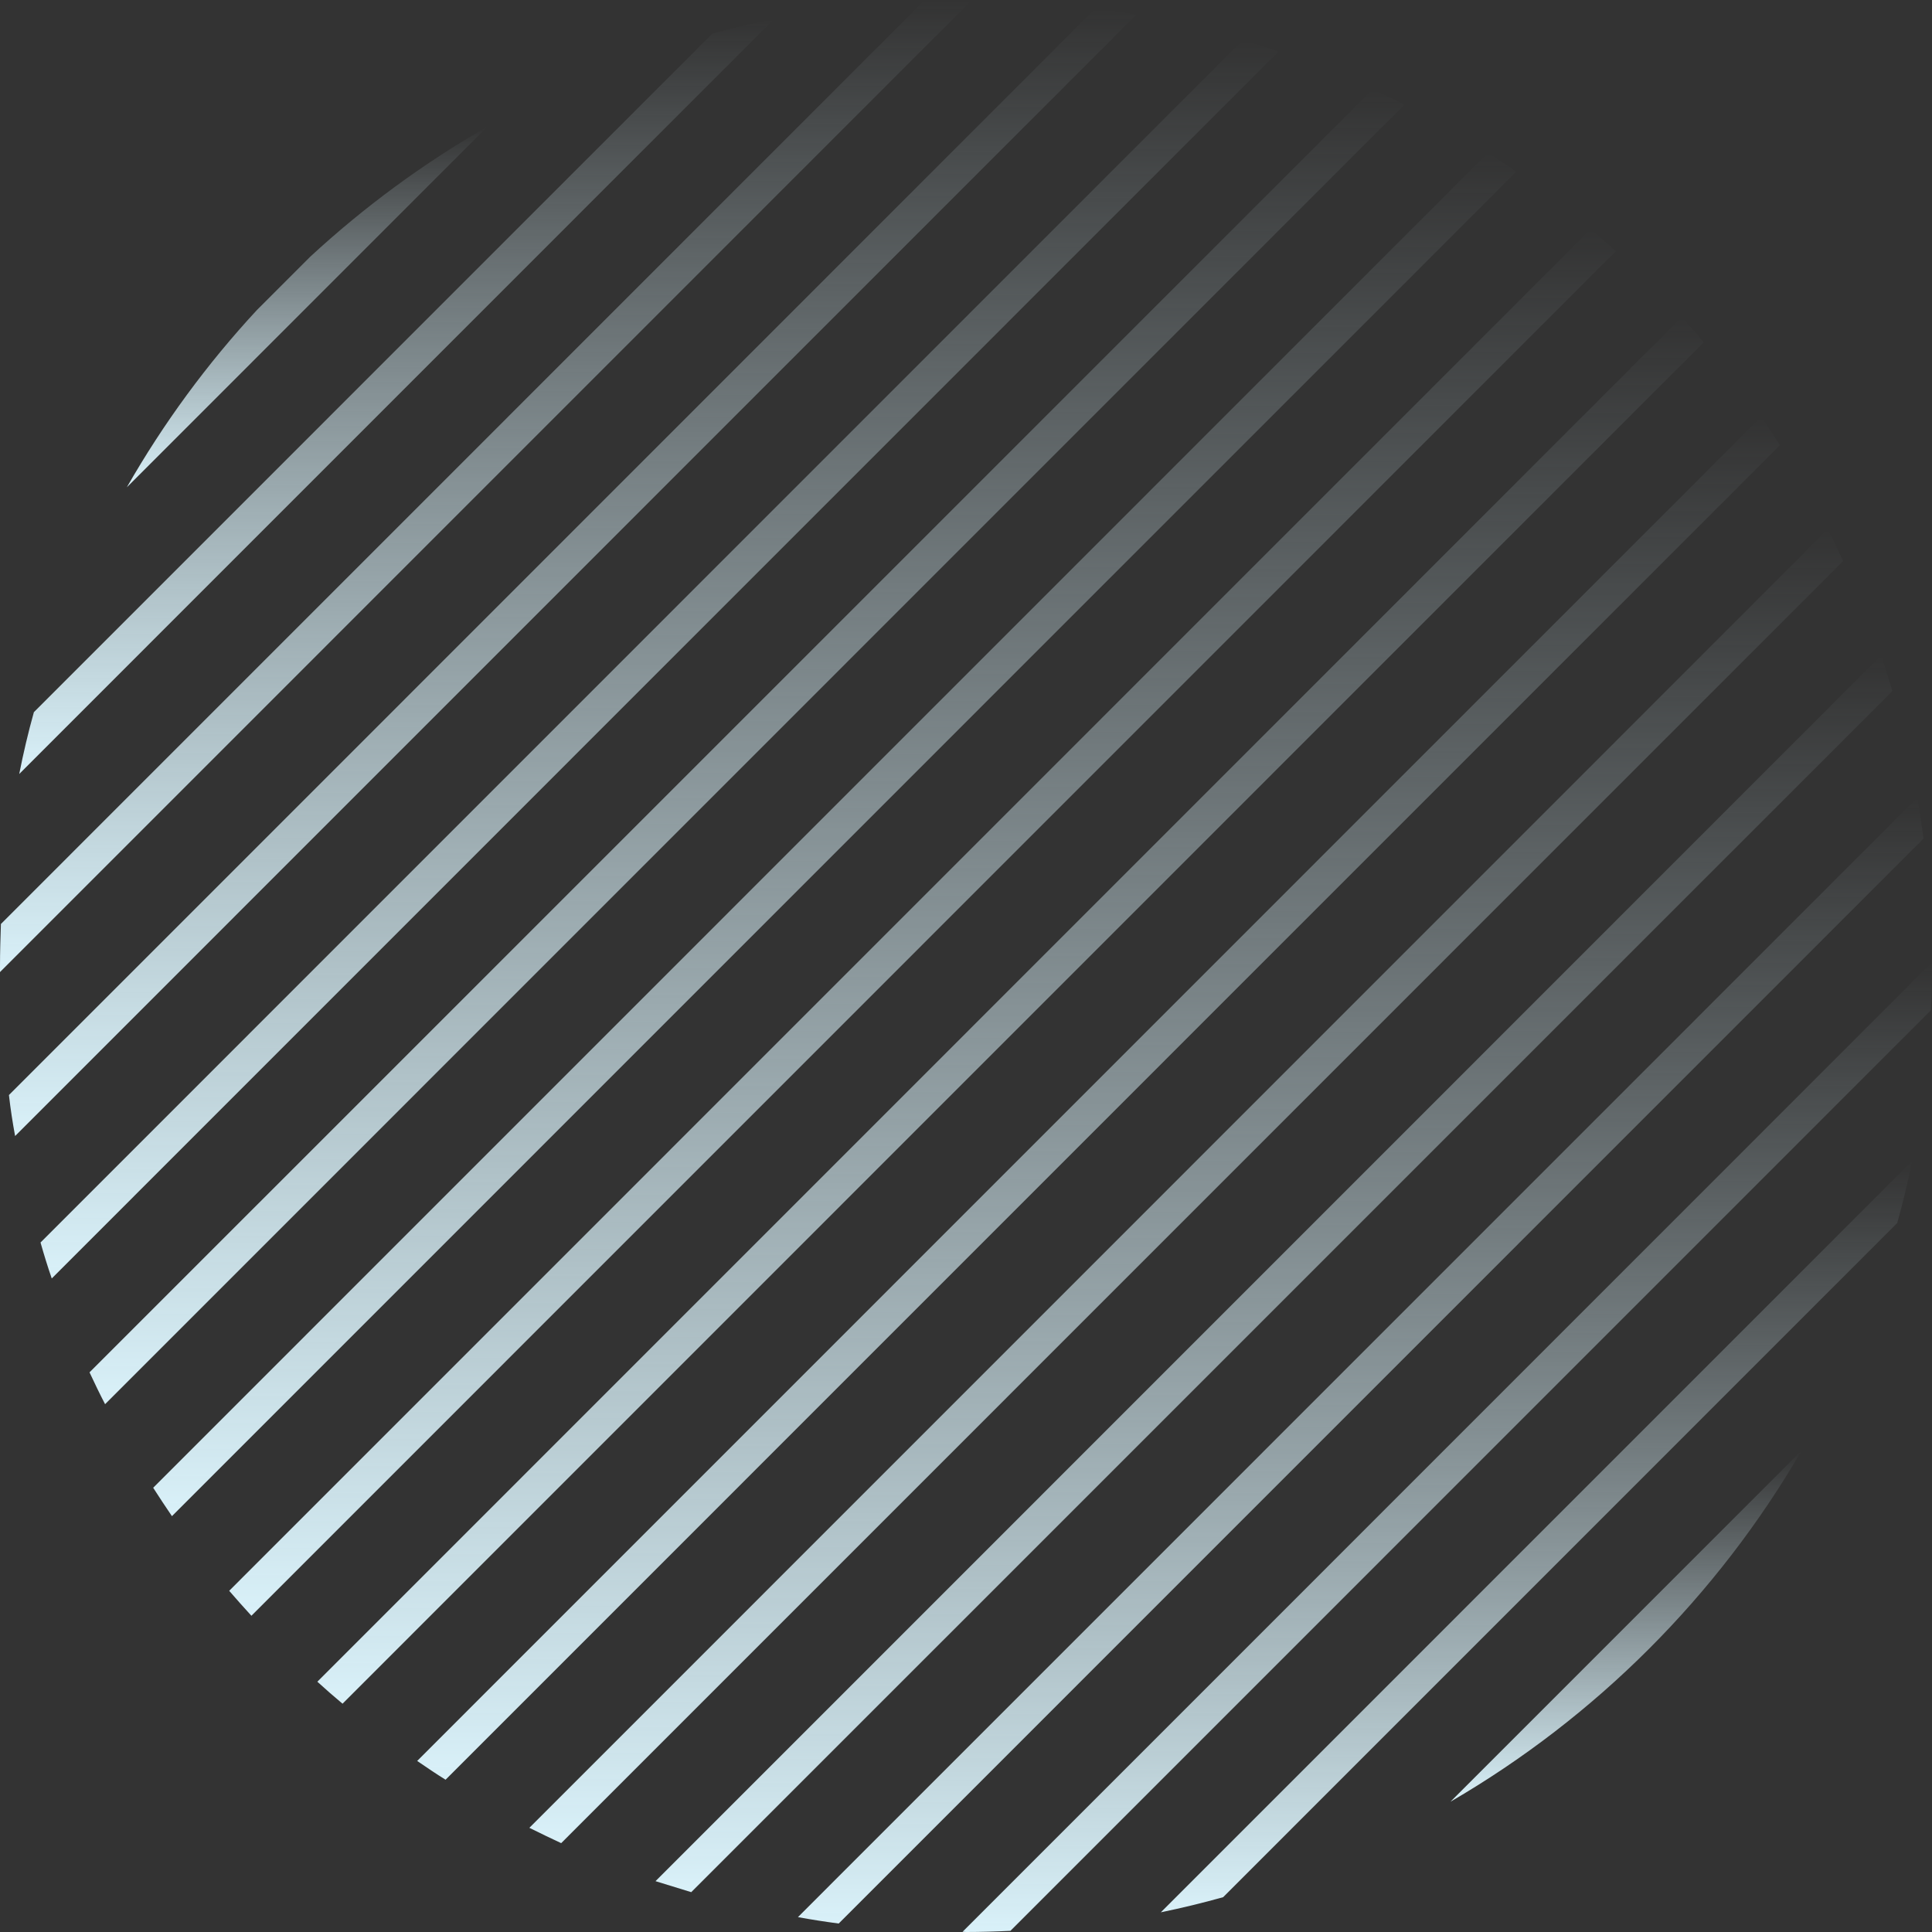
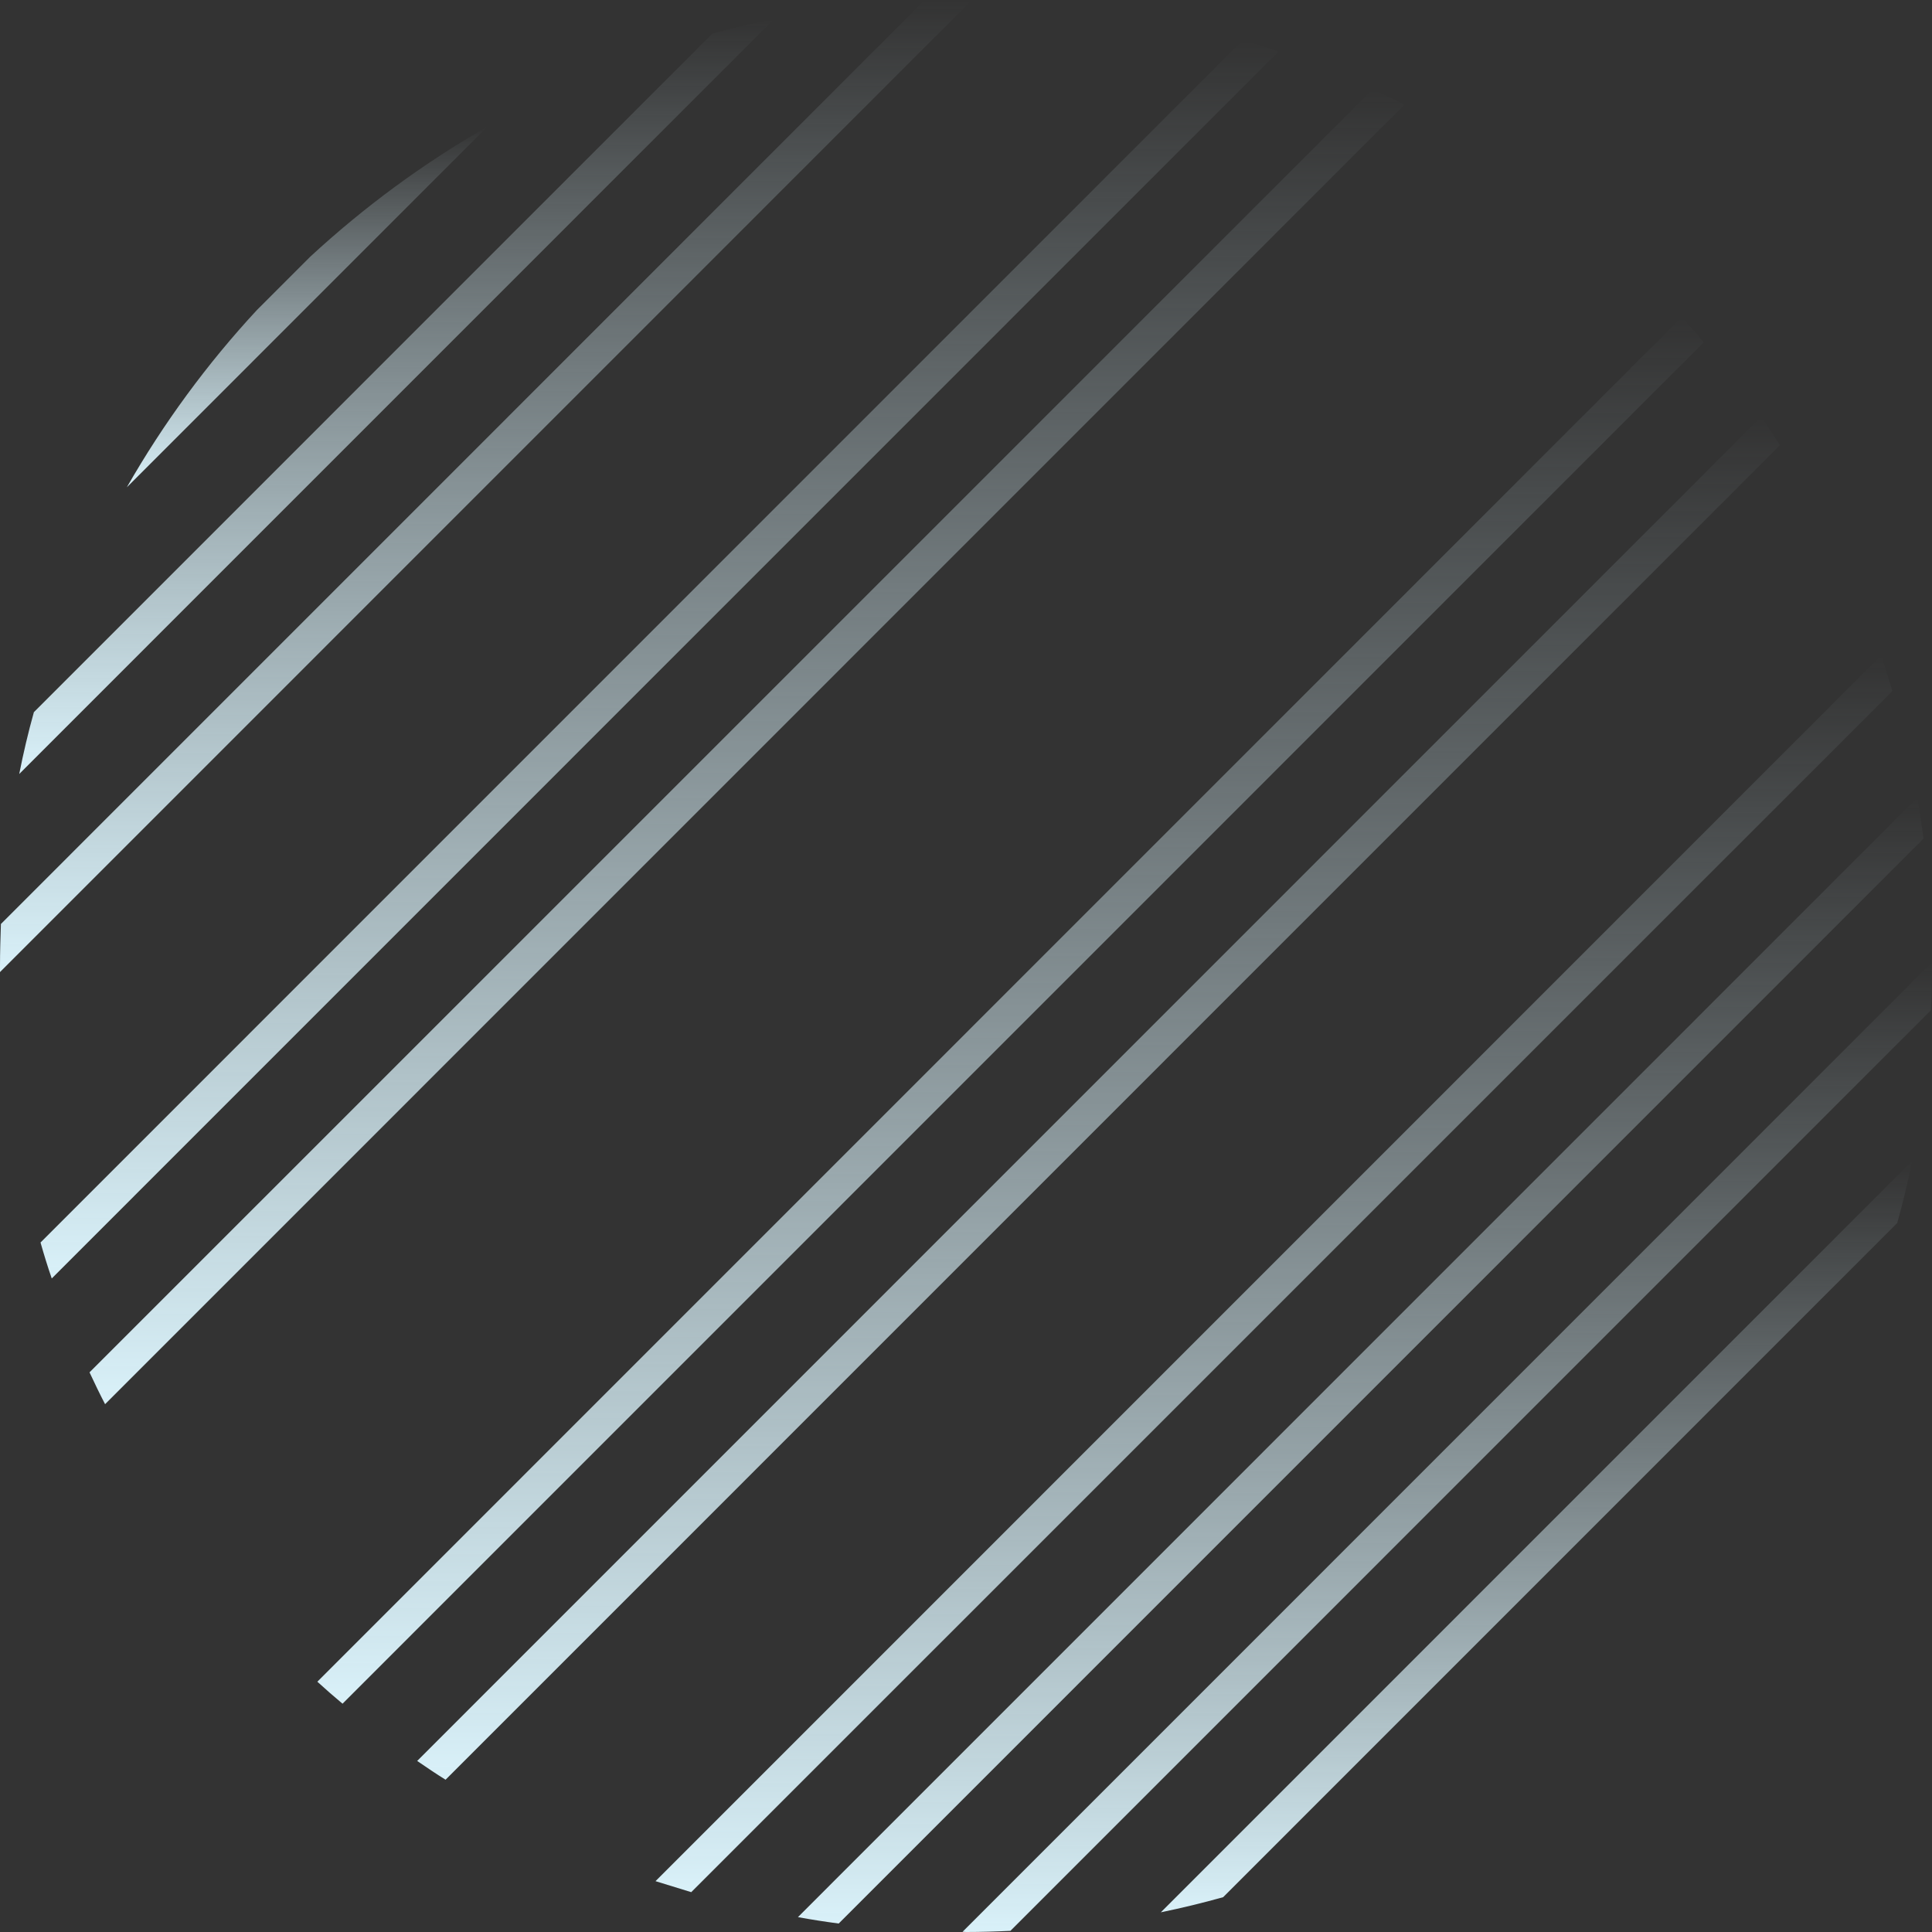
<svg xmlns="http://www.w3.org/2000/svg" width="320" height="320" viewBox="0 0 320 320" fill="none">
  <rect x="0" y="0" width="320" height="320" fill="#333333" stroke="none" />
  <g opacity="1">
    <path d="M21.009 80.711L80.739 20.974C70.12 27.043 60.298 34.287 51.386 42.517L42.55 51.355C34.32 60.23 27.077 70.091 21.009 80.711Z" fill="url(#paint0_linear_968_23)" />
    <path d="M3.185 128.197L128.219 3.148C124.768 3.831 121.355 4.665 117.98 5.575L5.612 117.957C4.664 121.332 3.868 124.746 3.185 128.197Z" fill="url(#paint1_linear_968_23)" />
    <path d="M0 159.981C0 160.322 0 160.664 0 161.005L160.986 0C160.644 0 160.303 0 159.962 0C157.649 0 155.335 0.076 153.022 0.152L0.152 153.04C0.076 155.354 0 157.63 0 159.981Z" fill="url(#paint2_linear_968_23)" />
-     <path d="M2.503 188.162L188.215 2.427C185.977 2.048 183.702 1.669 181.465 1.365L1.479 181.373C1.744 183.686 2.086 185.924 2.503 188.162Z" fill="url(#paint3_linear_968_23)" />
    <path d="M8.571 211.753L211.766 8.534C209.793 7.851 207.821 7.244 205.849 6.637L6.712 205.798C7.281 207.808 7.888 209.781 8.571 211.753Z" fill="url(#paint4_linear_968_23)" />
    <path d="M17.406 232.576L232.623 17.333C230.879 16.461 229.134 15.588 227.352 14.792L14.828 227.304C15.662 229.086 16.496 230.831 17.406 232.576Z" fill="url(#paint5_linear_968_23)" />
-     <path d="M28.48 251.122L251.13 28.446C249.575 27.384 248.02 26.322 246.465 25.298L25.371 246.419C26.395 248.012 27.418 249.567 28.48 251.122Z" fill="url(#paint6_linear_968_23)" />
-     <path d="M41.641 267.621L267.627 41.607C266.262 40.355 264.859 39.142 263.456 37.966L37.962 263.487C39.175 264.89 40.389 266.256 41.641 267.621Z" fill="url(#paint7_linear_968_23)" />
    <path d="M56.734 282.186L282.19 56.703C281.014 55.299 279.801 53.896 278.549 52.531L52.562 278.544C53.928 279.796 55.331 281.01 56.734 282.186Z" fill="url(#paint8_linear_968_23)" />
    <path d="M73.8 294.778L294.819 73.732C293.795 72.139 292.771 70.584 291.671 69.067L69.097 291.668C70.652 292.73 72.207 293.792 73.8 294.778Z" fill="url(#paint9_linear_968_23)" />
-     <path d="M92.95 305.284L305.285 92.924C304.451 91.141 303.616 89.397 302.744 87.652L87.679 302.743C89.424 303.615 91.168 304.449 92.95 305.284Z" fill="url(#paint10_linear_968_23)" />
    <path d="M114.492 313.401L313.439 114.467C312.832 112.457 312.225 110.485 311.581 108.55L108.575 311.58C110.509 312.187 112.482 312.794 114.492 313.401Z" fill="url(#paint11_linear_968_23)" />
    <path d="M138.914 318.597L318.597 138.893C318.293 136.617 317.952 134.38 317.573 132.104L132.164 317.535C134.402 317.952 136.639 318.293 138.914 318.597Z" fill="url(#paint12_linear_968_23)" />
    <path d="M160 320C162.465 320 164.93 319.924 167.357 319.81L319.81 167.339C319.924 164.912 320 162.446 320 159.981C320 159.791 320 159.564 320 159.374L159.431 319.962C159.583 319.962 159.81 320 160 320Z" fill="url(#paint13_linear_968_23)" />
    <path d="M202.588 314.235L314.235 202.574C315.184 199.199 316.018 195.747 316.7 192.296L192.273 316.738C195.762 316.018 199.213 315.183 202.588 314.235Z" fill="url(#paint14_linear_968_23)" />
-     <path d="M298.421 240.237L240.246 298.419C264.327 284.423 284.427 264.321 298.421 240.237Z" fill="url(#paint15_linear_968_23)" />
  </g>
  <defs>
    <linearGradient id="paint0_linear_968_23" x1="50.874" y1="20.974" x2="50.874" y2="80.711" gradientUnits="userSpaceOnUse">
      <stop stop-color="#D9F1F9" stop-opacity="0" />
      <stop offset="1" stop-color="#D9F1F9" />
    </linearGradient>
    <linearGradient id="paint1_linear_968_23" x1="65.702" y1="3.148" x2="65.702" y2="128.197" gradientUnits="userSpaceOnUse">
      <stop stop-color="#D9F1F9" stop-opacity="0" />
      <stop offset="1" stop-color="#D9F1F9" />
    </linearGradient>
    <linearGradient id="paint2_linear_968_23" x1="80.493" y1="0" x2="80.493" y2="161.005" gradientUnits="userSpaceOnUse">
      <stop stop-color="#D9F1F9" stop-opacity="0" />
      <stop offset="1" stop-color="#D9F1F9" />
    </linearGradient>
    <linearGradient id="paint3_linear_968_23" x1="94.847" y1="1.365" x2="94.847" y2="188.162" gradientUnits="userSpaceOnUse">
      <stop stop-color="#D9F1F9" stop-opacity="0" />
      <stop offset="1" stop-color="#D9F1F9" />
    </linearGradient>
    <linearGradient id="paint4_linear_968_23" x1="109.239" y1="6.637" x2="109.239" y2="211.753" gradientUnits="userSpaceOnUse">
      <stop stop-color="#D9F1F9" stop-opacity="0" />
      <stop offset="1" stop-color="#D9F1F9" />
    </linearGradient>
    <linearGradient id="paint5_linear_968_23" x1="123.725" y1="14.792" x2="123.725" y2="232.576" gradientUnits="userSpaceOnUse">
      <stop stop-color="#D9F1F9" stop-opacity="0" />
      <stop offset="1" stop-color="#D9F1F9" />
    </linearGradient>
    <linearGradient id="paint6_linear_968_23" x1="138.25" y1="25.298" x2="138.25" y2="251.122" gradientUnits="userSpaceOnUse">
      <stop stop-color="#D9F1F9" stop-opacity="0" />
      <stop offset="1" stop-color="#D9F1F9" />
    </linearGradient>
    <linearGradient id="paint7_linear_968_23" x1="152.795" y1="37.966" x2="152.795" y2="267.621" gradientUnits="userSpaceOnUse">
      <stop stop-color="#D9F1F9" stop-opacity="0" />
      <stop offset="1" stop-color="#D9F1F9" />
    </linearGradient>
    <linearGradient id="paint8_linear_968_23" x1="167.376" y1="52.531" x2="167.376" y2="282.186" gradientUnits="userSpaceOnUse">
      <stop stop-color="#D9F1F9" stop-opacity="0" />
      <stop offset="1" stop-color="#D9F1F9" />
    </linearGradient>
    <linearGradient id="paint9_linear_968_23" x1="181.958" y1="69.067" x2="181.958" y2="294.778" gradientUnits="userSpaceOnUse">
      <stop stop-color="#D9F1F9" stop-opacity="0" />
      <stop offset="1" stop-color="#D9F1F9" />
    </linearGradient>
    <linearGradient id="paint10_linear_968_23" x1="196.482" y1="87.652" x2="196.482" y2="305.284" gradientUnits="userSpaceOnUse">
      <stop stop-color="#D9F1F9" stop-opacity="0" />
      <stop offset="1" stop-color="#D9F1F9" />
    </linearGradient>
    <linearGradient id="paint11_linear_968_23" x1="211.007" y1="108.55" x2="211.007" y2="313.401" gradientUnits="userSpaceOnUse">
      <stop stop-color="#D9F1F9" stop-opacity="0" />
      <stop offset="1" stop-color="#D9F1F9" />
    </linearGradient>
    <linearGradient id="paint12_linear_968_23" x1="225.38" y1="132.104" x2="225.38" y2="318.597" gradientUnits="userSpaceOnUse">
      <stop stop-color="#D9F1F9" stop-opacity="0" />
      <stop offset="1" stop-color="#D9F1F9" />
    </linearGradient>
    <linearGradient id="paint13_linear_968_23" x1="239.715" y1="159.374" x2="239.715" y2="320" gradientUnits="userSpaceOnUse">
      <stop stop-color="#D9F1F9" stop-opacity="0" />
      <stop offset="1" stop-color="#D9F1F9" />
    </linearGradient>
    <linearGradient id="paint14_linear_968_23" x1="254.487" y1="192.296" x2="254.487" y2="316.738" gradientUnits="userSpaceOnUse">
      <stop stop-color="#D9F1F9" stop-opacity="0" />
      <stop offset="1" stop-color="#D9F1F9" />
    </linearGradient>
    <linearGradient id="paint15_linear_968_23" x1="269.333" y1="240.237" x2="269.333" y2="298.419" gradientUnits="userSpaceOnUse">
      <stop stop-color="#D9F1F9" stop-opacity="0" />
      <stop offset="1" stop-color="#D9F1F9" />
    </linearGradient>
  </defs>
</svg>